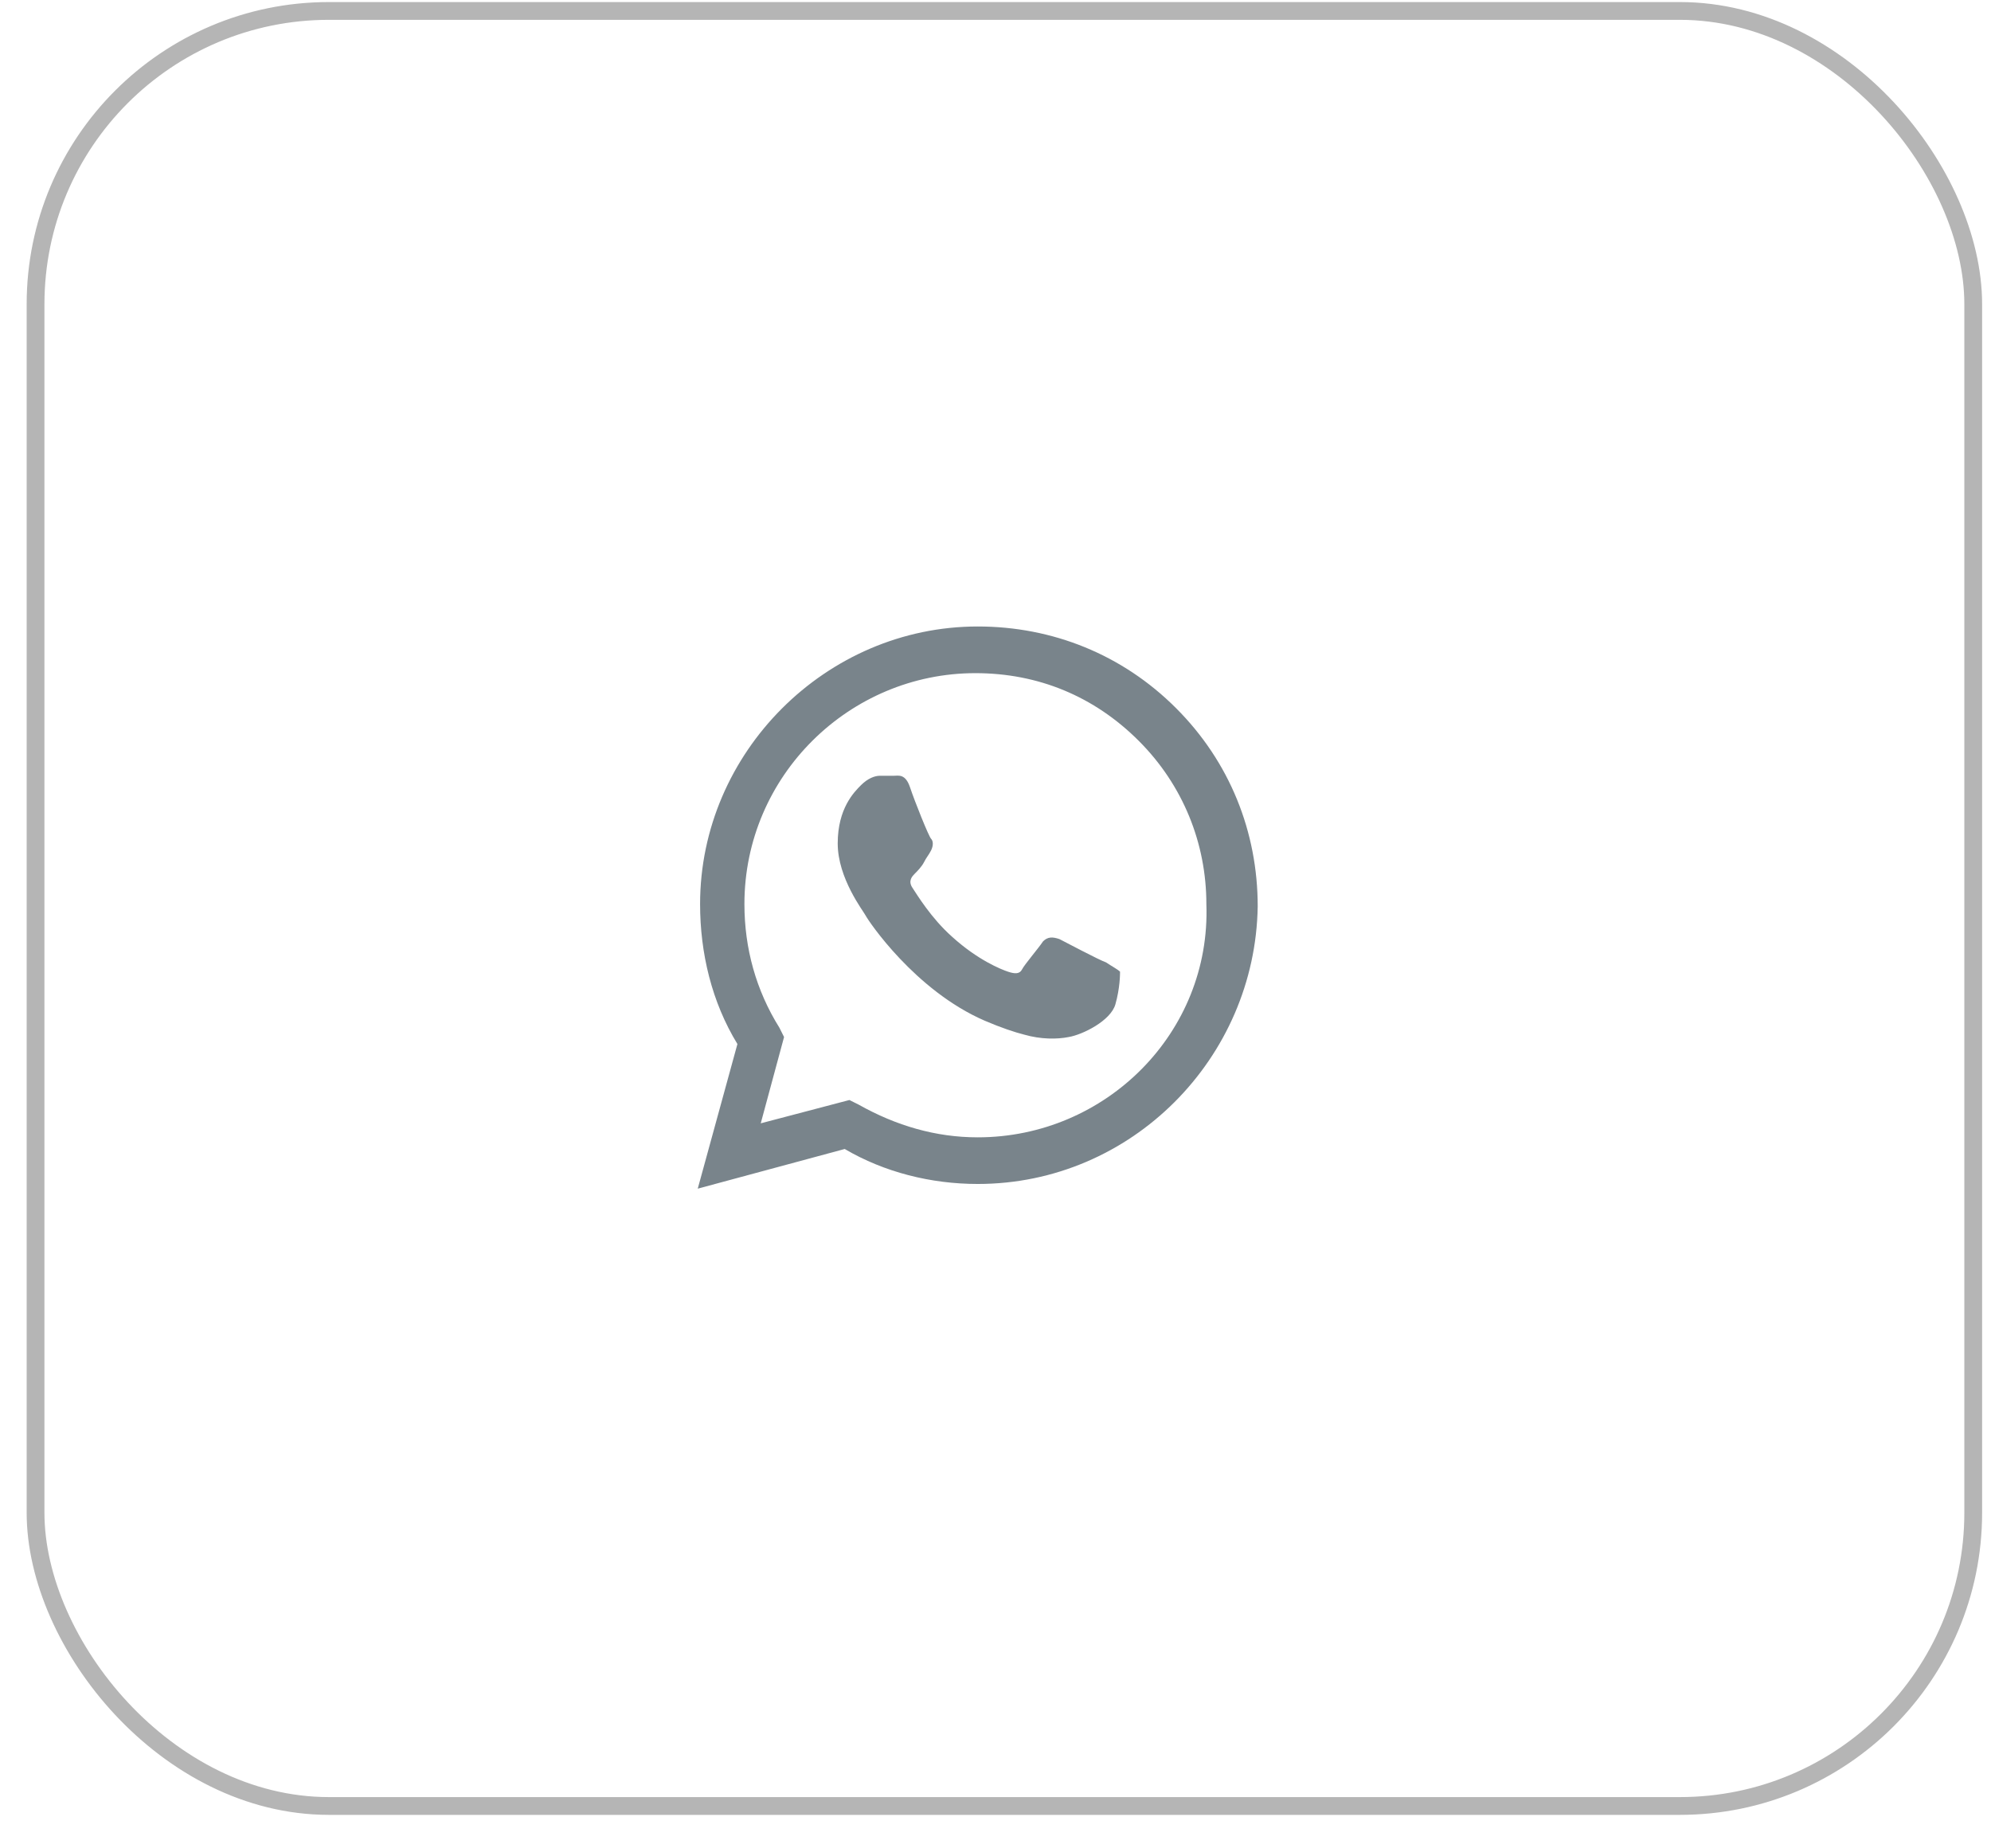
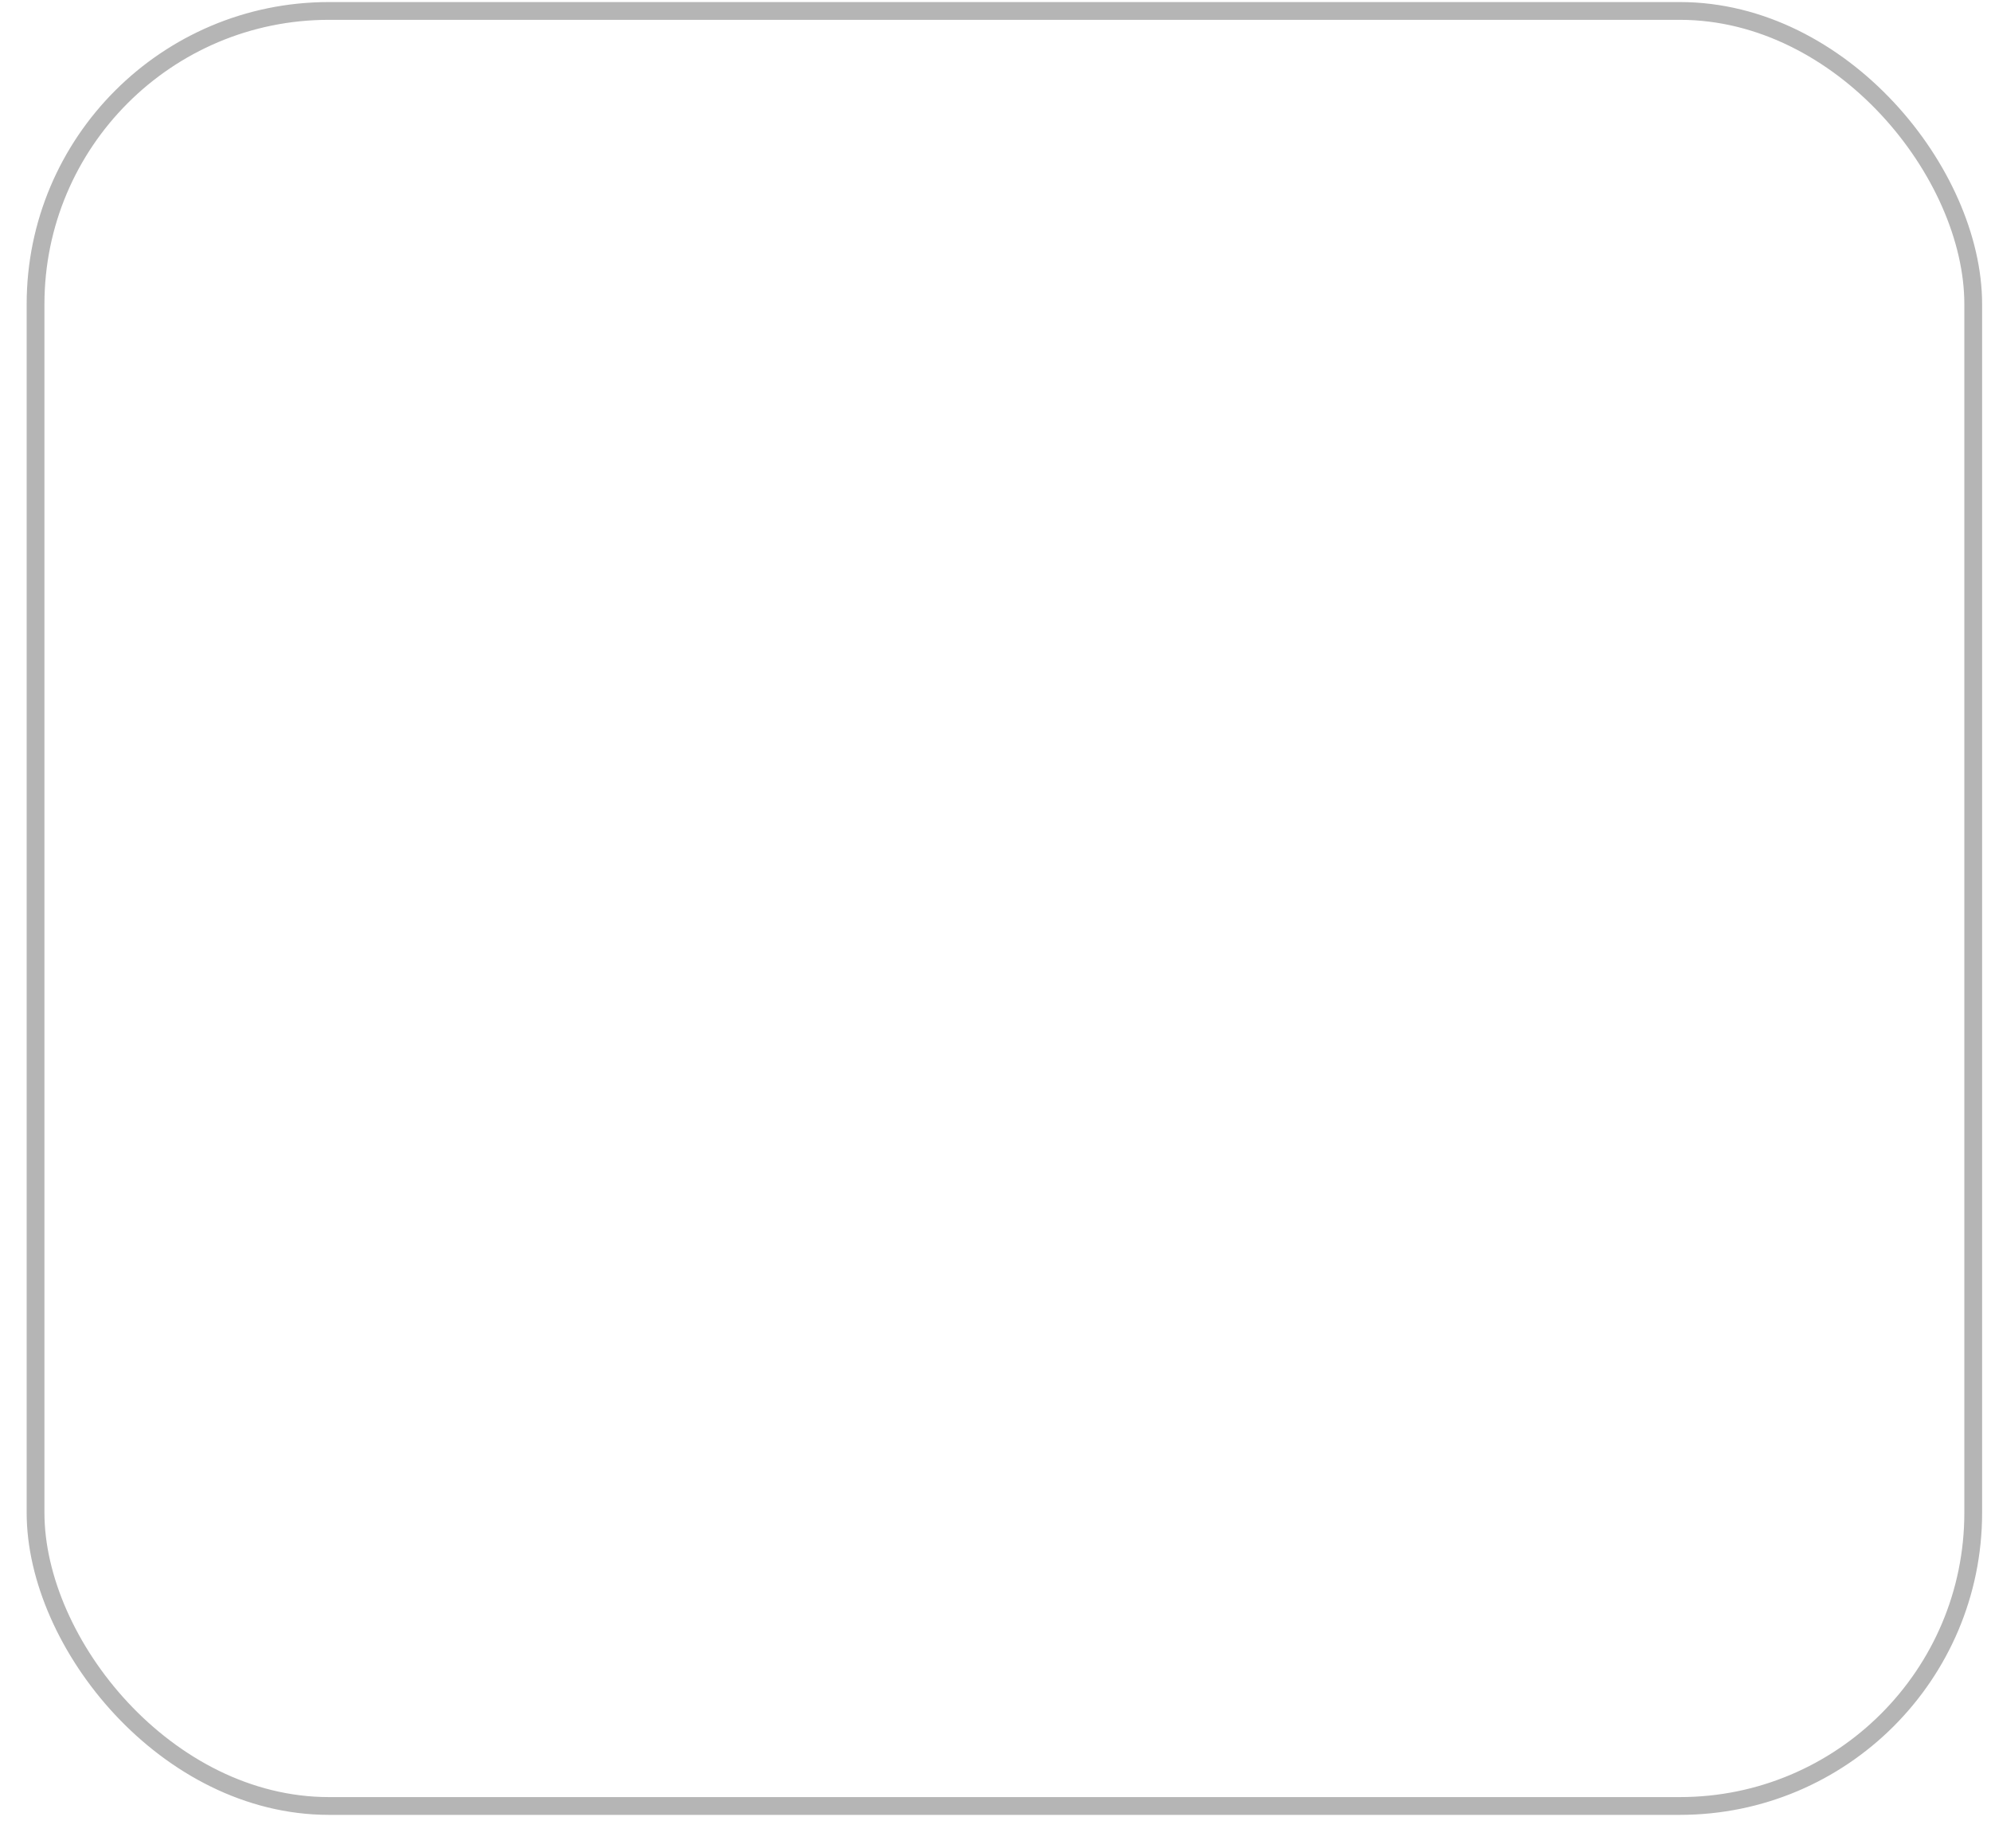
<svg xmlns="http://www.w3.org/2000/svg" width="56" height="52" viewBox="0 0 56 52" fill="none">
  <rect x="1" y="0.308" width="54.5" height="50.5" rx="8.25" stroke="#B5B5B5" stroke-width="0.5" />
-   <path d="M33.078 19.922C31.569 18.413 29.6 17.625 27.5 17.625C23.234 17.625 19.691 21.169 19.691 25.434C19.691 26.812 20.019 28.191 20.741 29.372L19.625 33.441L23.759 32.325C24.875 32.981 26.188 33.309 27.5 33.309C31.831 33.309 35.309 29.766 35.375 25.5C35.375 23.4 34.587 21.431 33.078 19.922ZM27.5 31.997C26.319 31.997 25.203 31.669 24.153 31.078L23.891 30.947L21.397 31.603L22.053 29.175L21.922 28.913C21.266 27.863 20.938 26.681 20.938 25.434C20.938 21.825 23.891 18.938 27.434 18.938C29.206 18.938 30.781 19.594 32.028 20.841C33.275 22.087 33.931 23.728 33.931 25.434C34.062 29.044 31.109 31.997 27.5 31.997ZM31.109 27.075C30.913 27.009 29.928 26.484 29.797 26.419C29.6 26.353 29.469 26.353 29.337 26.484C29.206 26.681 28.812 27.141 28.747 27.272C28.681 27.403 28.55 27.403 28.353 27.337C28.156 27.272 27.5 27.009 26.778 26.353C26.188 25.828 25.794 25.172 25.663 24.975C25.531 24.778 25.663 24.647 25.728 24.581C25.794 24.516 25.925 24.384 25.991 24.253C26.056 24.122 26.122 24.056 26.188 23.925C26.253 23.794 26.253 23.663 26.188 23.597C26.122 23.531 25.728 22.547 25.597 22.153C25.466 21.759 25.269 21.825 25.137 21.825C25.006 21.825 24.875 21.825 24.744 21.825C24.613 21.825 24.416 21.891 24.219 22.087C24.022 22.284 23.562 22.744 23.562 23.728C23.562 24.712 24.284 25.631 24.35 25.762C24.416 25.894 25.728 27.863 27.697 28.716C28.156 28.913 28.55 29.044 28.812 29.109C29.272 29.241 29.731 29.241 30.059 29.175C30.453 29.109 31.241 28.716 31.372 28.256C31.503 27.797 31.503 27.403 31.503 27.337C31.438 27.272 31.306 27.206 31.109 27.075Z" fill="#79848B" />
</svg>